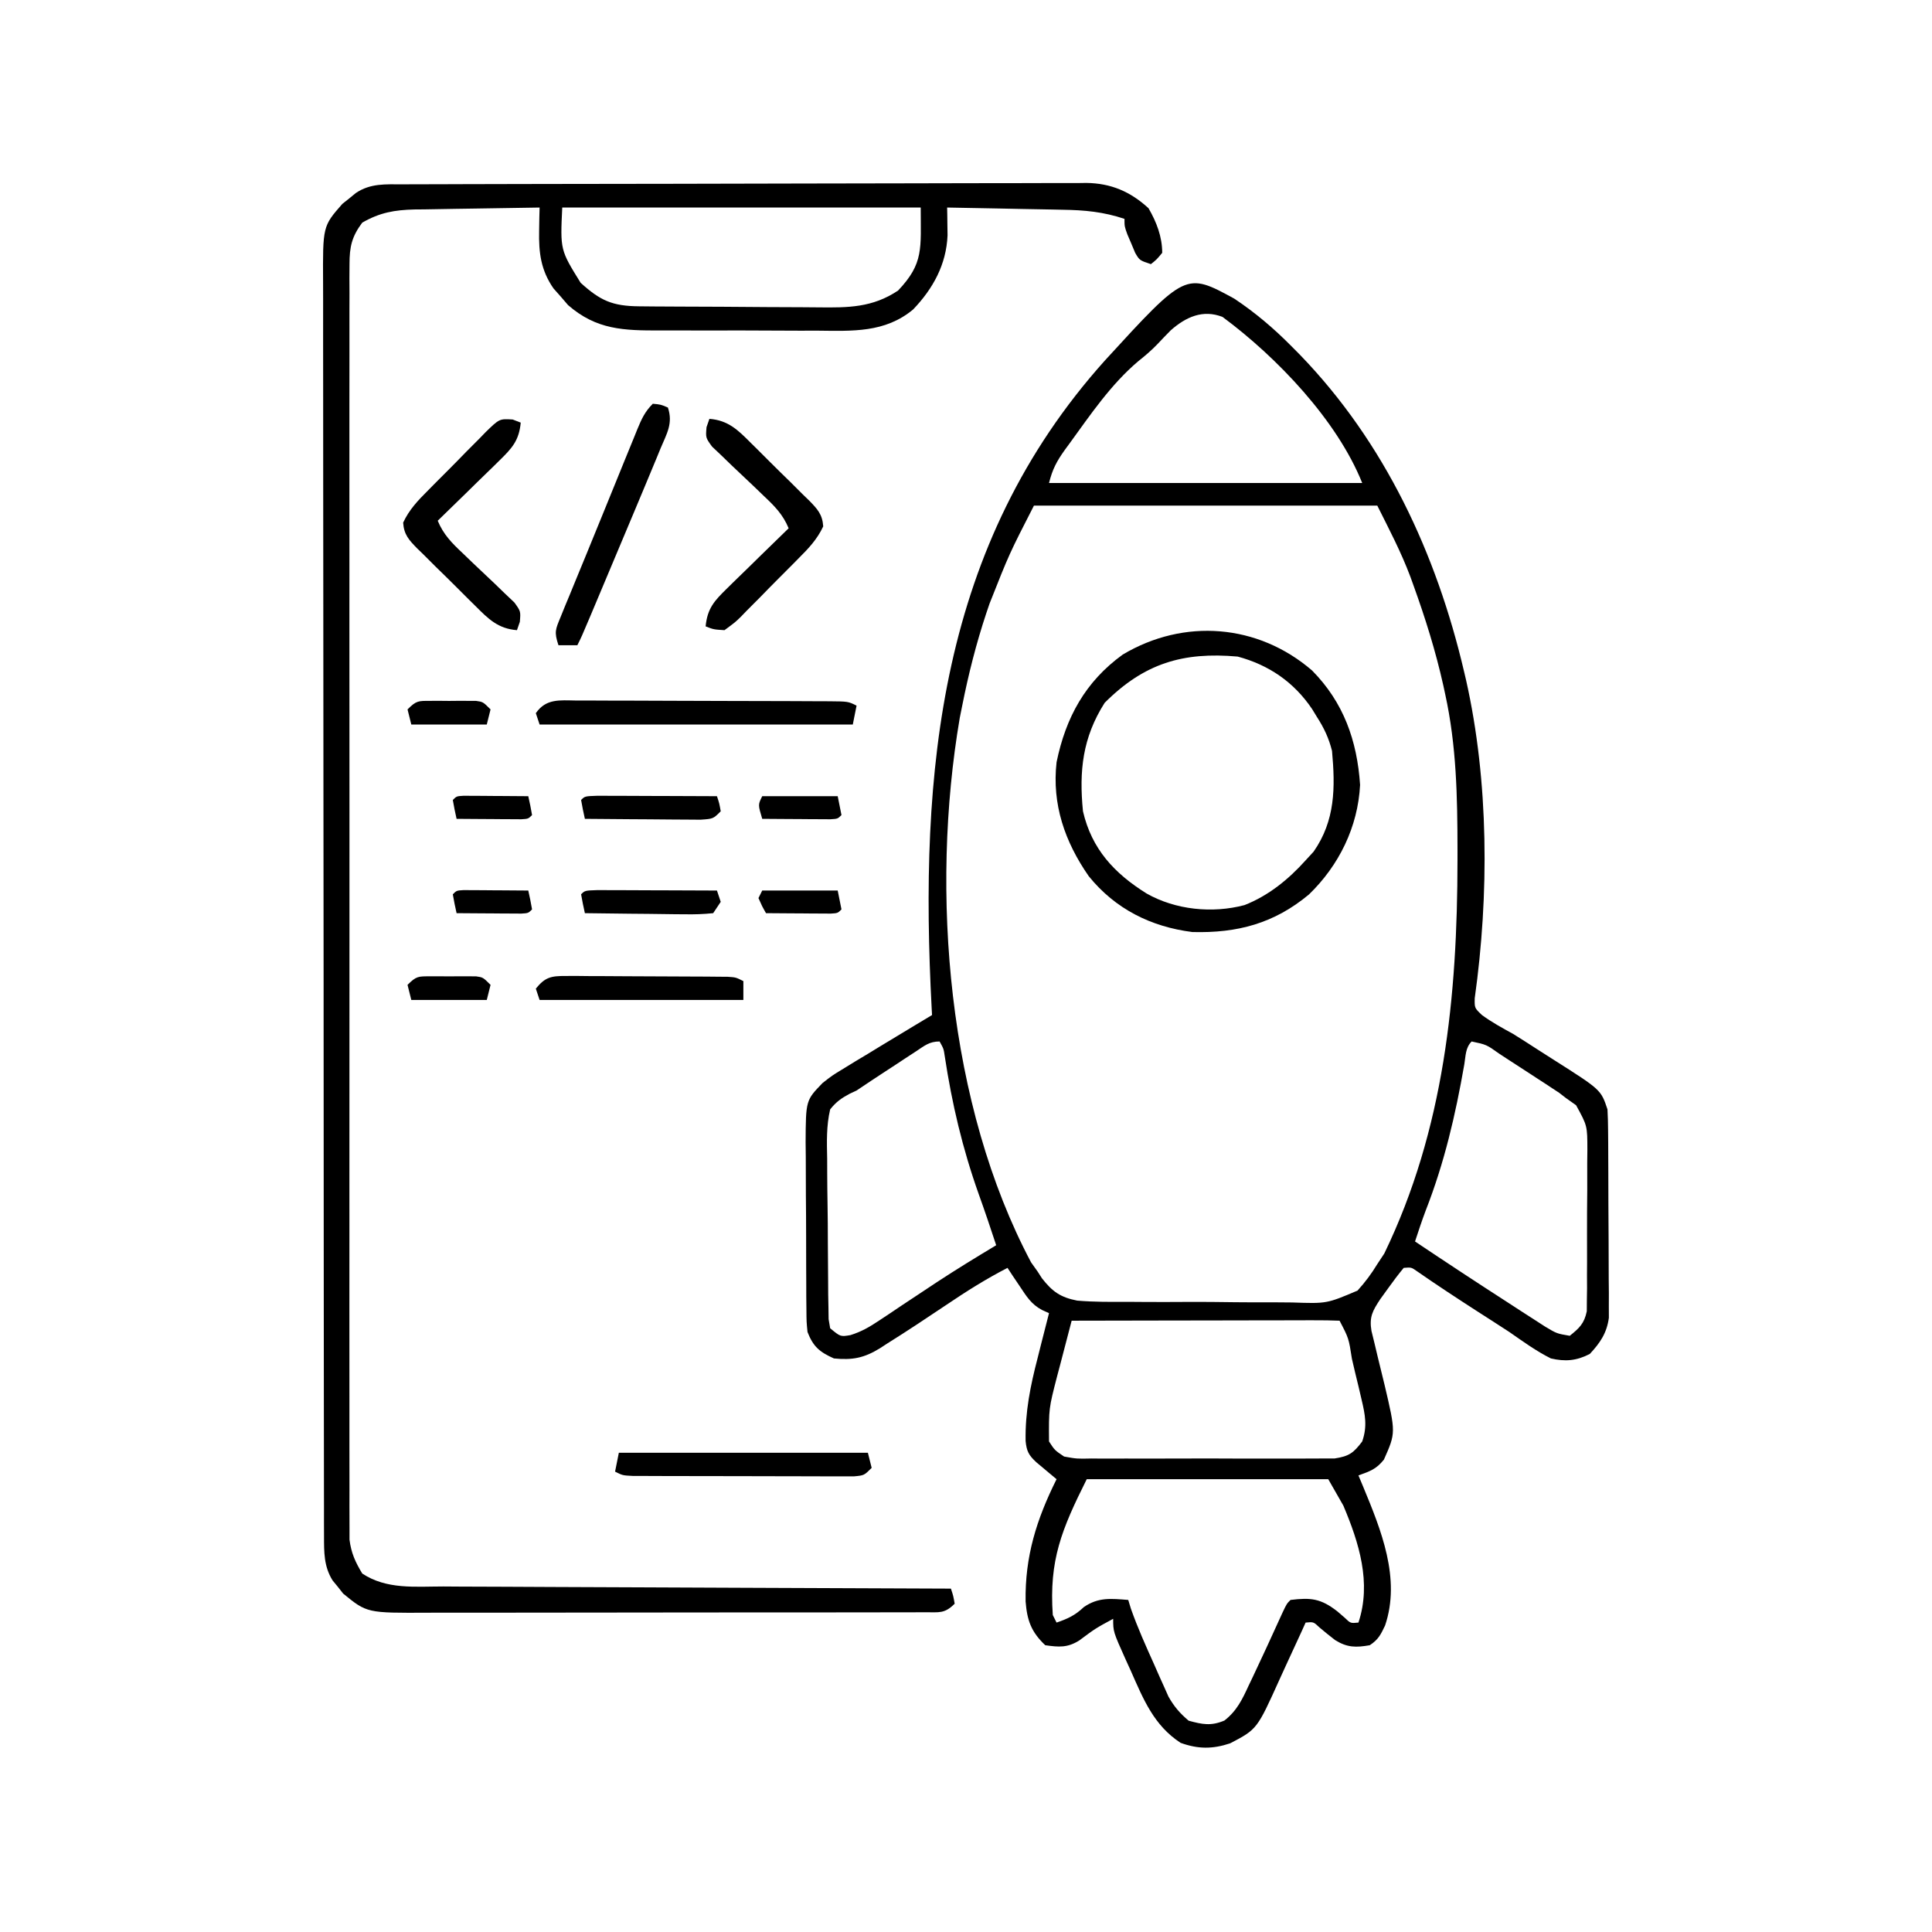
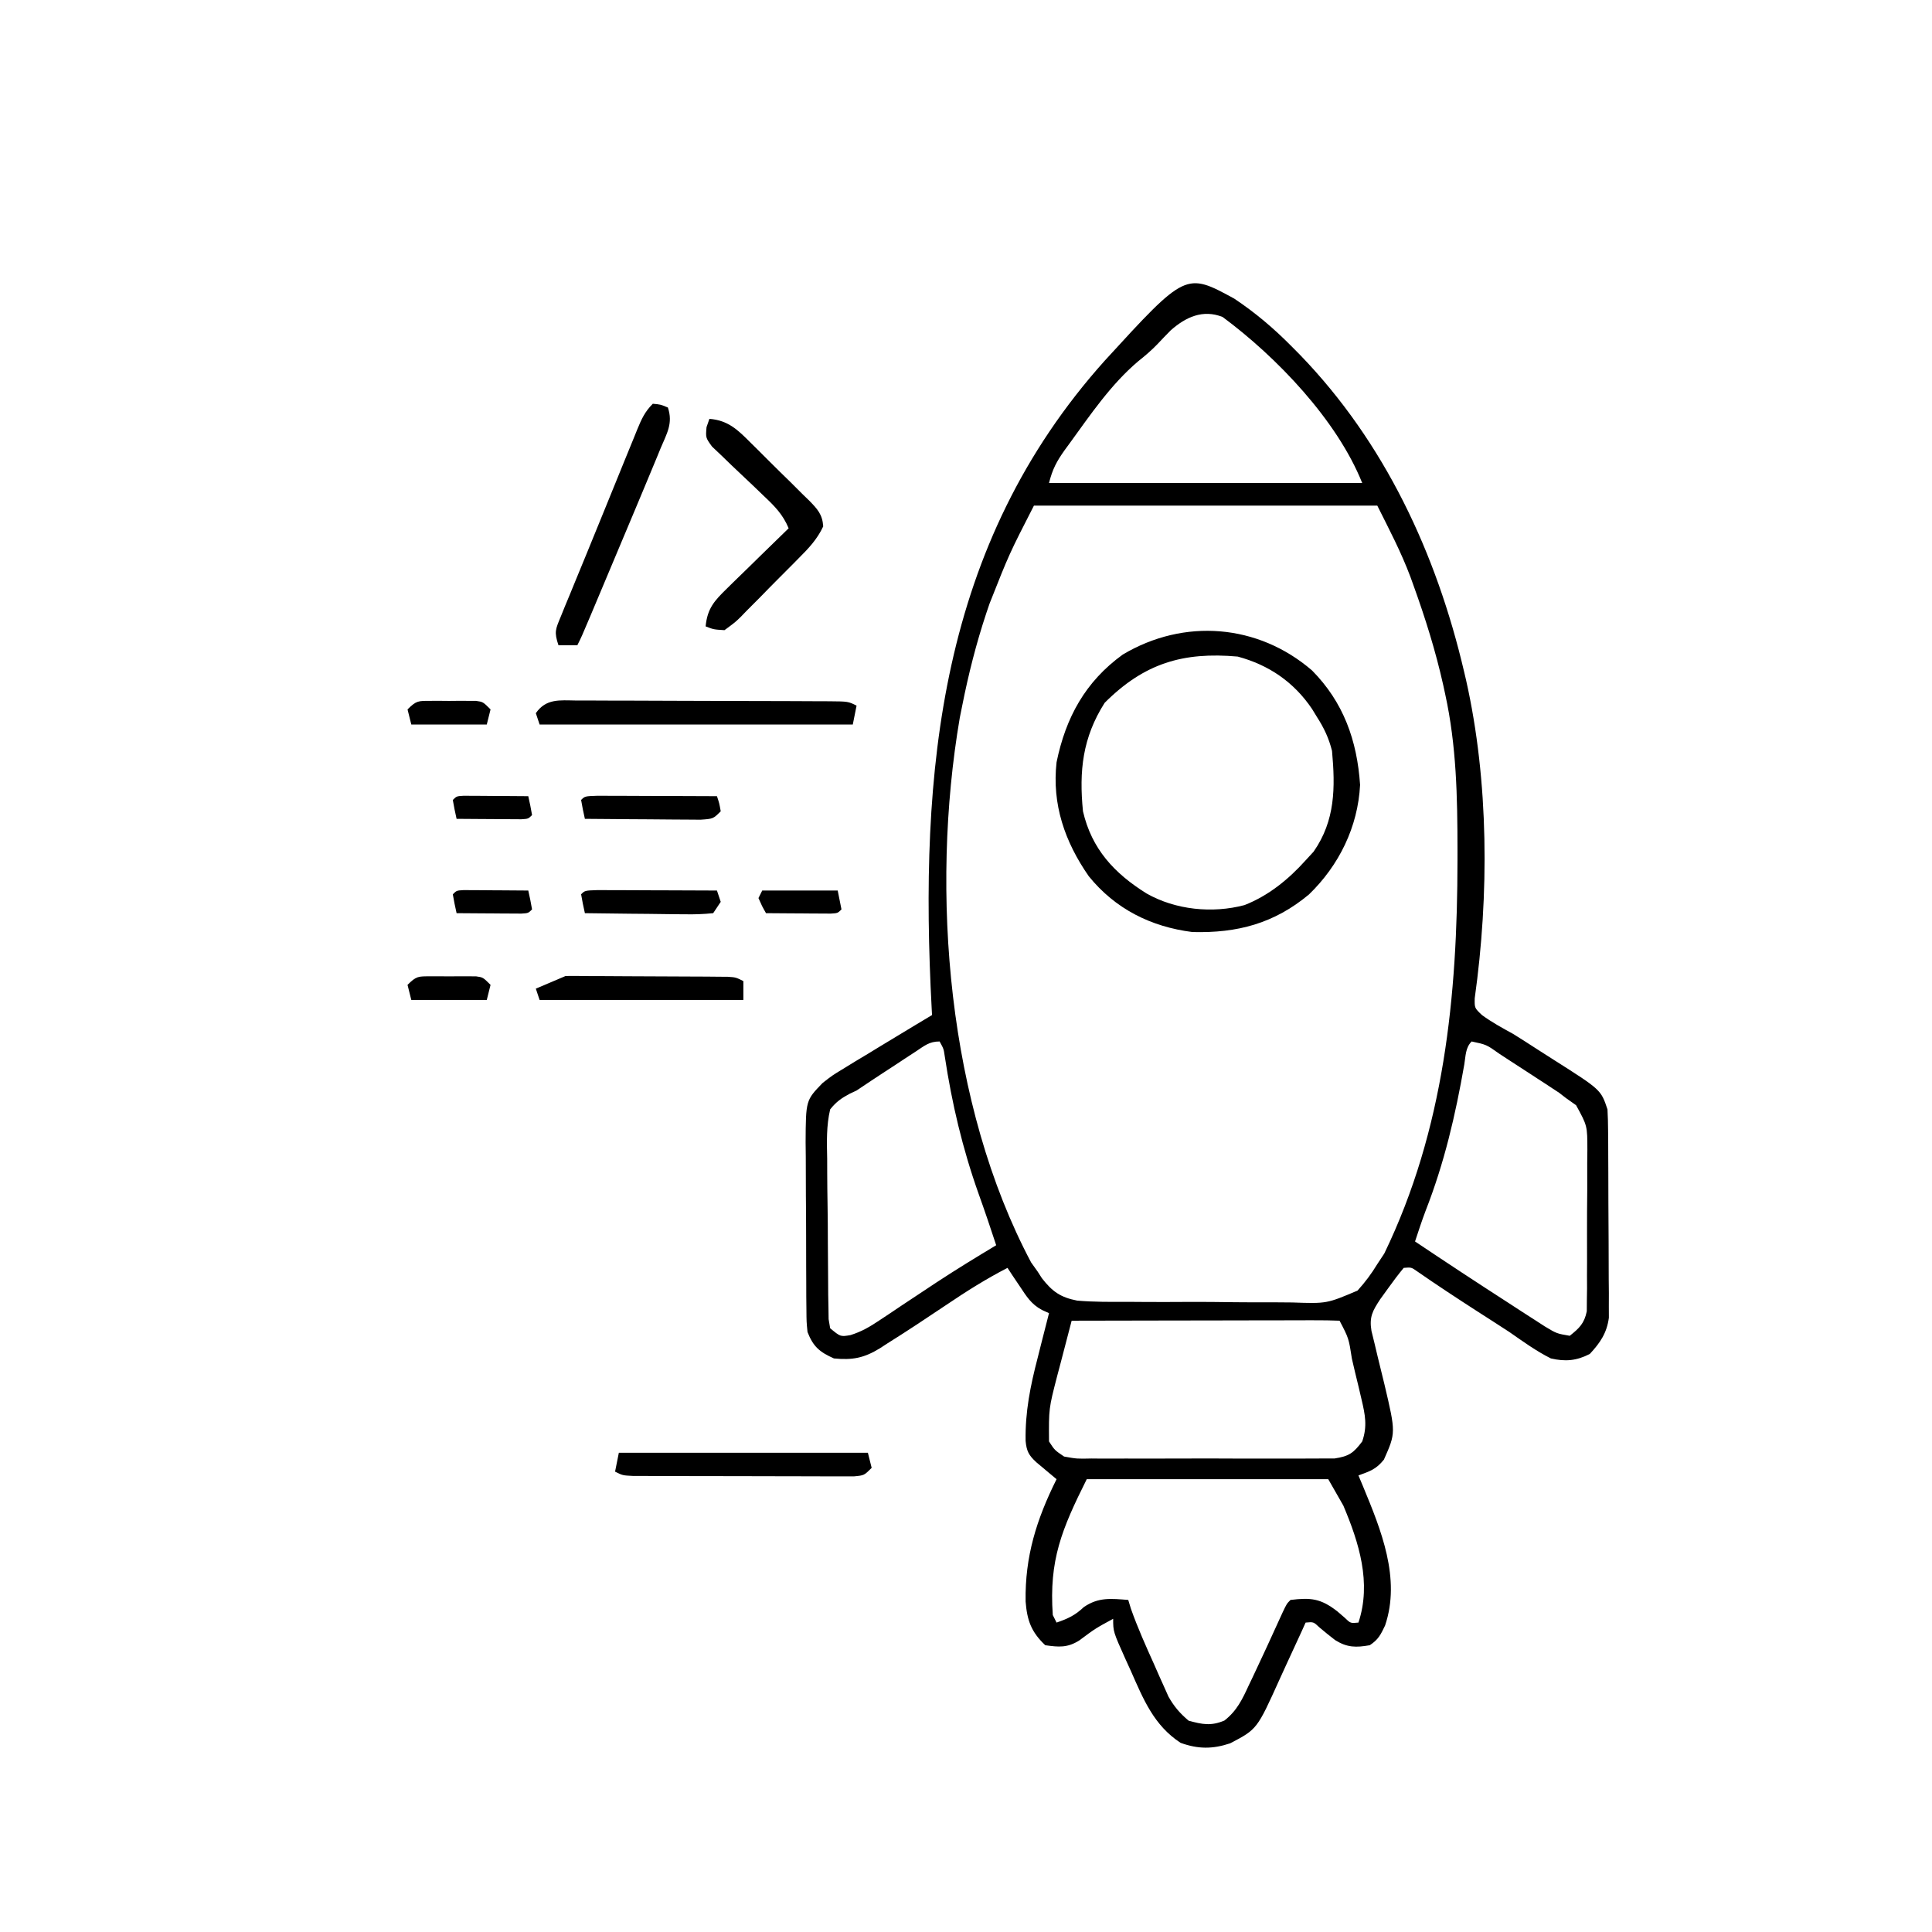
<svg xmlns="http://www.w3.org/2000/svg" version="1.1" width="512" height="512">
  <path d="M0 0 C5.591 3.731 10.435 7.84 15.162 12.612 C16.26 13.719 16.26 13.719 17.379 14.849 C39.89 38.105 53.602 67.625 60.912 98.862 C61.165 99.939 61.165 99.939 61.424 101.038 C67.496 127.968 67.559 158.137 63.729 185.417 C63.677 187.997 63.677 187.997 65.664 189.874 C68.295 191.796 71.054 193.295 73.912 194.862 C76.078 196.206 78.218 197.583 80.356 198.969 C81.817 199.917 83.284 200.854 84.758 201.781 C97.181 209.667 97.181 209.667 98.912 214.862 C99.016 216.722 99.061 218.585 99.073 220.448 C99.083 221.593 99.093 222.737 99.103 223.917 C99.109 225.773 99.109 225.773 99.115 227.667 C99.121 228.938 99.127 230.21 99.133 231.519 C99.142 234.211 99.149 236.903 99.153 239.594 C99.158 243.036 99.182 246.478 99.211 249.92 C99.234 253.211 99.236 256.501 99.24 259.792 C99.253 261.025 99.265 262.259 99.278 263.53 C99.275 264.681 99.272 265.832 99.269 267.018 C99.274 268.533 99.274 268.533 99.28 270.079 C98.746 274.12 96.966 276.731 94.225 279.675 C90.673 281.499 87.735 281.737 83.912 280.862 C79.994 278.903 76.505 276.358 72.912 273.862 C70.049 271.989 67.167 270.147 64.287 268.3 C58.968 264.867 53.679 261.401 48.479 257.788 C46.929 256.693 46.929 256.693 44.912 256.862 C43.488 258.577 42.146 260.361 40.85 262.175 C39.781 263.654 39.781 263.654 38.69 265.163 C36.648 268.264 35.746 269.868 36.365 273.57 C36.628 274.641 36.891 275.712 37.162 276.815 C37.441 277.992 37.719 279.169 38.006 280.382 C38.607 282.854 39.211 285.325 39.819 287.796 C42.825 300.559 42.825 300.559 39.662 307.675 C37.608 310.243 35.954 310.764 32.912 311.862 C33.322 312.841 33.732 313.819 34.155 314.827 C38.888 326.267 44.197 339.171 39.971 351.64 C38.812 354.073 38.176 355.379 35.912 356.862 C32.27 357.505 29.935 357.499 26.748 355.515 C25.343 354.434 23.963 353.322 22.612 352.175 C21.006 350.659 21.006 350.659 18.912 350.862 C18.555 351.654 18.198 352.446 17.83 353.261 C16.483 356.223 15.119 359.175 13.743 362.123 C13.153 363.396 12.57 364.671 11.995 365.949 C6.047 379.136 6.047 379.136 -1.088 382.862 C-5.75 384.416 -9.575 384.407 -14.213 382.737 C-21.297 378.117 -24.09 371.173 -27.4 363.675 C-27.855 362.678 -28.309 361.681 -28.777 360.653 C-32.088 353.271 -32.088 353.271 -32.088 349.862 C-36.808 352.423 -36.808 352.423 -41.088 355.612 C-44.215 357.567 -46.497 357.375 -50.088 356.862 C-53.821 353.325 -54.899 350.269 -55.291 345.269 C-55.484 333.315 -52.384 323.497 -47.088 312.862 C-47.828 312.247 -47.828 312.247 -48.584 311.62 C-49.545 310.812 -49.545 310.812 -50.525 309.987 C-51.163 309.454 -51.801 308.92 -52.459 308.37 C-54.462 306.516 -55.032 305.443 -55.291 302.724 C-55.427 295.004 -54.025 288.122 -52.088 280.675 C-51.658 278.961 -51.658 278.961 -51.22 277.212 C-50.521 274.426 -49.81 271.643 -49.088 268.862 C-49.708 268.581 -50.328 268.301 -50.968 268.011 C-53.841 266.454 -55.036 264.44 -56.838 261.737 C-57.451 260.827 -58.065 259.917 -58.697 258.979 C-59.385 257.931 -59.385 257.931 -60.088 256.862 C-65.713 259.759 -70.979 263.072 -76.213 266.612 C-81.462 270.137 -86.725 273.635 -92.088 276.987 C-92.686 277.378 -93.284 277.768 -93.901 278.17 C-98.111 280.758 -101.19 281.347 -106.088 280.862 C-109.908 279.164 -111.58 277.724 -113.088 273.862 C-113.355 271.144 -113.355 271.144 -113.378 267.996 C-113.391 266.814 -113.404 265.632 -113.417 264.415 C-113.419 263.142 -113.421 261.869 -113.424 260.558 C-113.43 259.246 -113.437 257.934 -113.444 256.582 C-113.456 253.807 -113.459 251.031 -113.458 248.255 C-113.458 244.709 -113.485 241.163 -113.52 237.617 C-113.547 234.222 -113.546 230.828 -113.549 227.433 C-113.563 226.164 -113.577 224.895 -113.592 223.587 C-113.534 212.452 -113.534 212.452 -109.088 207.862 C-106.51 205.852 -106.51 205.852 -103.623 204.101 C-102.052 203.135 -102.052 203.135 -100.449 202.149 C-99.36 201.498 -98.272 200.846 -97.15 200.175 C-96.065 199.512 -94.981 198.848 -93.863 198.165 C-90.946 196.384 -88.02 194.619 -85.088 192.862 C-84.147 192.298 -83.207 191.734 -82.238 191.152 C-81.528 190.726 -80.819 190.301 -80.088 189.862 C-80.118 189.313 -80.148 188.764 -80.179 188.199 C-83.524 125.198 -78.146 65.281 -34.263 16.379 C-12.852 -7.004 -12.852 -7.004 0 0 Z M-16.845 8.413 C-18.029 9.61 -19.195 10.824 -20.345 12.054 C-21.969 13.739 -23.634 15.159 -25.463 16.612 C-32.658 22.702 -38.078 30.714 -43.588 38.3 C-44.021 38.891 -44.455 39.482 -44.901 40.091 C-47.061 43.116 -48.17 45.193 -49.088 48.862 C-21.698 48.862 5.692 48.862 33.912 48.862 C27.258 32.227 11.285 15.503 -3.088 4.862 C-8.326 2.794 -12.833 4.873 -16.845 8.413 Z M-53.088 54.862 C-59.631 67.636 -59.631 67.636 -64.838 80.8 C-65.121 81.633 -65.405 82.467 -65.698 83.326 C-68.379 91.395 -70.437 99.525 -72.088 107.862 C-72.302 108.924 -72.516 109.987 -72.736 111.081 C-80.614 157.204 -75.951 213.736 -53.838 255.405 C-53.26 256.216 -52.683 257.027 -52.088 257.862 C-51.721 258.435 -51.354 259.008 -50.976 259.598 C-48.215 263.137 -46.075 264.67 -41.612 265.54 C-37.172 265.915 -32.731 265.89 -28.279 265.862 C-26.627 265.872 -24.974 265.884 -23.322 265.897 C-19.866 265.916 -16.411 265.909 -12.956 265.885 C-8.542 265.856 -4.132 265.9 0.282 265.964 C3.692 266.005 7.102 266.003 10.512 265.989 C12.138 265.988 13.765 266.001 15.391 266.028 C24.512 266.348 24.512 266.348 32.673 262.882 C34.705 260.634 36.345 258.449 37.912 255.862 C38.522 254.938 39.132 254.014 39.76 253.062 C55.645 220.218 59.139 184.886 59.162 148.862 C59.163 147.908 59.164 146.954 59.164 145.971 C59.149 132.086 58.898 118.482 55.912 104.862 C55.741 104.066 55.569 103.271 55.392 102.451 C53.37 93.405 50.624 84.638 47.475 75.925 C47.211 75.192 46.947 74.46 46.675 73.705 C44.192 67.106 41.117 61.271 37.912 54.862 C7.882 54.862 -22.148 54.862 -53.088 54.862 Z M-84.412 199.53 C-85.276 200.094 -86.14 200.658 -87.031 201.239 C-87.937 201.837 -88.842 202.434 -89.775 203.05 C-90.661 203.628 -91.548 204.206 -92.461 204.802 C-95.014 206.474 -97.561 208.15 -100.088 209.862 C-100.695 210.146 -101.303 210.43 -101.929 210.723 C-104.145 211.91 -105.515 212.887 -107.088 214.862 C-108.111 219.225 -107.973 223.506 -107.877 227.968 C-107.874 229.243 -107.871 230.519 -107.868 231.833 C-107.855 234.527 -107.83 237.217 -107.781 239.91 C-107.718 243.364 -107.7 246.816 -107.697 250.27 C-107.691 253.565 -107.659 256.86 -107.627 260.155 C-107.62 261.398 -107.614 262.641 -107.607 263.921 C-107.585 265.066 -107.562 266.211 -107.539 267.39 C-107.525 268.401 -107.51 269.412 -107.496 270.454 C-107.361 271.248 -107.226 272.043 -107.088 272.862 C-104.357 275.128 -104.357 275.128 -101.717 274.681 C-98.749 273.757 -96.607 272.493 -94.025 270.765 C-93.069 270.131 -92.112 269.498 -91.127 268.845 C-90.124 268.17 -89.121 267.495 -88.088 266.8 C-86.025 265.431 -83.961 264.064 -81.896 262.698 C-80.901 262.038 -79.906 261.378 -78.88 260.697 C-73.695 257.29 -68.406 254.057 -63.088 250.862 C-64.596 246.276 -66.134 241.705 -67.771 237.163 C-72.025 225.169 -74.812 213.356 -76.718 200.776 C-77.013 198.787 -77.013 198.787 -78.088 196.862 C-80.851 196.862 -82.105 198.019 -84.412 199.53 Z M62.912 196.862 C61.253 198.522 61.347 200.671 60.967 202.944 C58.62 216.388 55.683 229.038 50.703 241.758 C49.697 244.435 48.805 247.146 47.912 249.862 C56.198 255.417 64.526 260.898 72.912 266.3 C74.017 267.018 75.122 267.737 76.26 268.478 C77.851 269.501 77.851 269.501 79.475 270.546 C80.425 271.16 81.375 271.774 82.354 272.407 C85.458 274.269 85.458 274.269 88.912 274.862 C91.46 272.83 92.761 271.599 93.427 268.365 C93.433 267.43 93.439 266.494 93.446 265.531 C93.47 263.933 93.47 263.933 93.494 262.304 C93.489 261.159 93.484 260.015 93.479 258.835 C93.485 257.654 93.491 256.473 93.498 255.256 C93.505 252.759 93.501 250.261 93.489 247.764 C93.475 243.942 93.509 240.123 93.547 236.302 C93.548 233.875 93.546 231.449 93.541 229.022 C93.555 227.88 93.568 226.737 93.581 225.559 C93.573 219.204 93.573 219.204 90.591 213.759 C89.707 213.133 88.823 212.507 87.912 211.862 C87.013 211.166 87.013 211.166 86.095 210.456 C85.543 210.095 84.992 209.734 84.424 209.362 C83.804 208.952 83.183 208.542 82.544 208.12 C81.902 207.705 81.261 207.29 80.6 206.862 C79.937 206.428 79.274 205.994 78.591 205.546 C76.702 204.312 74.808 203.086 72.912 201.862 C72.025 201.282 71.139 200.702 70.225 200.104 C66.841 197.696 66.841 197.696 62.912 196.862 Z M-43.088 270.862 C-44.104 274.692 -45.097 278.526 -46.088 282.362 C-46.374 283.44 -46.66 284.518 -46.955 285.628 C-49.152 294.151 -49.152 294.151 -49.088 302.862 C-47.579 305.188 -47.579 305.188 -45.088 306.862 C-41.688 307.47 -41.688 307.47 -37.812 307.38 C-37.087 307.387 -36.361 307.394 -35.613 307.401 C-33.219 307.419 -30.826 307.407 -28.431 307.394 C-26.765 307.396 -25.099 307.4 -23.433 307.405 C-19.942 307.411 -16.452 307.402 -12.962 307.384 C-8.49 307.361 -4.018 307.374 0.455 307.398 C3.895 307.413 7.335 307.408 10.775 307.398 C12.424 307.395 14.073 307.398 15.722 307.407 C18.028 307.418 20.332 307.402 22.637 307.38 C23.948 307.377 25.26 307.374 26.611 307.37 C30.443 306.781 31.608 305.916 33.912 302.862 C35.309 298.852 34.697 295.796 33.733 291.722 C33.463 290.569 33.194 289.417 32.916 288.229 C32.626 287.036 32.336 285.842 32.037 284.612 C31.755 283.403 31.473 282.194 31.182 280.948 C30.344 275.516 30.344 275.516 27.912 270.862 C25.704 270.768 23.492 270.745 21.281 270.749 C20.589 270.749 19.896 270.748 19.182 270.748 C16.883 270.749 14.583 270.757 12.283 270.765 C10.693 270.767 9.103 270.768 7.512 270.769 C3.318 270.773 -0.875 270.783 -5.069 270.794 C-9.346 270.804 -13.622 270.808 -17.898 270.813 C-26.295 270.824 -34.691 270.841 -43.088 270.862 Z M-39.088 312.862 C-45.738 326.164 -49.105 334.307 -48.088 348.862 C-47.758 349.522 -47.428 350.182 -47.088 350.862 C-44.077 349.83 -42.176 348.946 -39.838 346.737 C-35.961 344.094 -32.643 344.505 -28.088 344.862 C-27.858 345.623 -27.629 346.383 -27.392 347.167 C-25.603 352.234 -23.42 357.09 -21.213 361.987 C-20.778 362.976 -20.344 363.965 -19.896 364.983 C-19.467 365.936 -19.038 366.889 -18.595 367.87 C-18.21 368.733 -17.825 369.595 -17.428 370.484 C-15.937 373.129 -14.4 374.9 -12.088 376.862 C-8.414 377.864 -6.162 378.311 -2.611 376.827 C0.697 374.251 2.137 371.209 3.85 367.487 C4.188 366.782 4.527 366.077 4.875 365.35 C5.905 363.195 6.912 361.031 7.912 358.862 C8.219 358.201 8.526 357.539 8.842 356.858 C10.17 353.992 11.486 351.121 12.783 348.241 C13.912 345.862 13.912 345.862 14.912 344.862 C20.313 344.199 22.943 344.487 27.287 347.862 C27.934 348.419 28.582 348.976 29.248 349.55 C30.821 351.069 30.821 351.069 32.912 350.862 C36.424 340.328 33.058 329.659 28.912 319.862 C27.592 317.552 26.272 315.242 24.912 312.862 C3.792 312.862 -17.328 312.862 -39.088 312.862 Z " fill="#000000" transform="translate(327.088,79.138)" />
-   <path d="M0 0 C0.793 -0.004 1.586 -0.007 2.404 -0.011 C5.07 -0.022 7.737 -0.026 10.404 -0.03 C12.313 -0.036 14.221 -0.043 16.13 -0.05 C21.322 -0.067 26.515 -0.078 31.707 -0.086 C34.951 -0.091 38.195 -0.097 41.439 -0.103 C51.588 -0.123 61.737 -0.137 71.886 -0.145 C83.602 -0.155 95.318 -0.181 107.033 -0.222 C116.088 -0.252 125.143 -0.267 134.198 -0.27 C139.606 -0.272 145.014 -0.281 150.423 -0.306 C155.513 -0.33 160.602 -0.334 165.692 -0.324 C167.557 -0.323 169.423 -0.329 171.289 -0.343 C173.841 -0.361 176.393 -0.354 178.945 -0.341 C180.045 -0.357 180.045 -0.357 181.168 -0.374 C187.686 -0.293 192.866 1.915 197.665 6.335 C199.782 9.999 201.282 13.866 201.29 18.147 C199.825 19.921 199.825 19.921 198.29 21.147 C195.29 20.147 195.29 20.147 194.122 18.151 C193.786 17.345 193.449 16.54 193.103 15.71 C192.758 14.907 192.414 14.103 192.06 13.276 C191.29 11.147 191.29 11.147 191.29 9.147 C185.715 7.281 180.715 6.814 174.857 6.733 C173.979 6.714 173.101 6.694 172.196 6.674 C169.415 6.615 166.634 6.568 163.853 6.522 C161.957 6.484 160.062 6.445 158.167 6.405 C153.542 6.309 148.916 6.225 144.29 6.147 C144.303 6.815 144.316 7.484 144.33 8.172 C144.34 9.058 144.35 9.945 144.36 10.858 C144.373 11.733 144.387 12.607 144.4 13.508 C144.078 21.24 140.561 27.638 135.29 33.147 C127.81 39.387 119.163 38.864 109.942 38.776 C108.36 38.777 106.778 38.779 105.196 38.783 C101.893 38.786 98.591 38.772 95.289 38.744 C91.073 38.71 86.859 38.716 82.644 38.735 C79.381 38.745 76.119 38.736 72.856 38.721 C71.302 38.716 69.749 38.717 68.195 38.723 C58.608 38.747 51.354 38.568 43.829 31.999 C43.198 31.264 42.566 30.529 41.915 29.772 C41.268 29.043 40.621 28.313 39.954 27.561 C36.6 22.696 36.046 18.085 36.165 12.272 C36.183 11.12 36.201 9.967 36.22 8.78 C36.243 7.911 36.266 7.042 36.29 6.147 C30.721 6.216 25.153 6.304 19.585 6.41 C17.693 6.443 15.8 6.471 13.908 6.494 C11.18 6.527 8.452 6.58 5.724 6.635 C4.885 6.642 4.046 6.648 3.182 6.655 C-2.154 6.787 -6.044 7.466 -10.71 10.147 C-13.496 13.876 -14.085 16.555 -14.087 21.165 C-14.095 22.38 -14.103 23.595 -14.111 24.847 C-14.105 26.192 -14.098 27.537 -14.091 28.882 C-14.094 30.313 -14.099 31.744 -14.105 33.176 C-14.118 37.109 -14.111 41.042 -14.102 44.976 C-14.095 49.218 -14.106 53.46 -14.114 57.702 C-14.127 66.013 -14.124 74.323 -14.116 82.634 C-14.109 89.388 -14.108 96.141 -14.111 102.895 C-14.112 103.856 -14.112 104.816 -14.113 105.806 C-14.114 107.758 -14.115 109.709 -14.116 111.66 C-14.124 129.967 -14.114 148.274 -14.098 166.581 C-14.085 182.292 -14.087 198.003 -14.101 213.715 C-14.117 231.954 -14.123 250.193 -14.114 268.432 C-14.113 270.376 -14.112 272.321 -14.111 274.265 C-14.111 275.701 -14.111 275.701 -14.11 277.165 C-14.107 283.911 -14.112 290.657 -14.119 297.403 C-14.127 305.623 -14.125 313.844 -14.109 322.065 C-14.101 326.26 -14.098 330.455 -14.108 334.65 C-14.117 338.49 -14.112 342.329 -14.096 346.169 C-14.093 347.559 -14.094 348.948 -14.102 350.338 C-14.111 352.226 -14.1 354.115 -14.087 356.004 C-14.087 357.577 -14.087 357.577 -14.086 359.183 C-13.637 362.719 -12.547 365.106 -10.71 368.147 C-4.27 372.423 3.289 371.589 10.763 371.58 C12.232 371.589 13.701 371.599 15.17 371.61 C19.142 371.638 23.115 371.647 27.087 371.653 C31.245 371.663 35.402 371.689 39.559 371.713 C47.425 371.757 55.291 371.785 63.156 371.809 C72.114 371.836 81.072 371.88 90.029 371.925 C108.449 372.018 126.87 372.089 145.29 372.147 C145.915 374.022 145.915 374.022 146.29 376.147 C143.586 378.851 142.193 378.401 138.409 378.408 C137.156 378.415 135.902 378.422 134.611 378.429 C133.214 378.427 131.817 378.425 130.42 378.422 C128.955 378.426 127.49 378.431 126.025 378.437 C122.037 378.451 118.049 378.451 114.061 378.449 C110.732 378.448 107.402 378.453 104.072 378.457 C96.212 378.468 88.352 378.469 80.492 378.463 C72.39 378.457 64.289 378.469 56.188 378.49 C49.231 378.508 42.274 378.514 35.316 378.511 C31.162 378.509 27.008 378.512 22.854 378.525 C18.942 378.538 15.031 378.536 11.119 378.523 C9.687 378.521 8.255 378.523 6.823 378.532 C-9.465 378.619 -9.465 378.619 -15.768 373.464 C-16.224 372.885 -16.679 372.306 -17.147 371.71 C-17.62 371.133 -18.094 370.557 -18.581 369.964 C-20.896 366.239 -20.836 362.509 -20.841 358.208 C-20.845 356.986 -20.849 355.763 -20.853 354.503 C-20.852 353.144 -20.851 351.785 -20.85 350.426 C-20.853 348.984 -20.856 347.542 -20.859 346.099 C-20.867 342.131 -20.869 338.163 -20.87 334.195 C-20.872 329.918 -20.879 325.64 -20.886 321.363 C-20.9 312.008 -20.906 302.652 -20.91 293.297 C-20.913 287.457 -20.917 281.617 -20.922 275.777 C-20.934 259.61 -20.944 243.444 -20.947 227.278 C-20.948 226.244 -20.948 225.209 -20.948 224.143 C-20.948 223.105 -20.949 222.068 -20.949 221 C-20.949 218.898 -20.95 216.796 -20.95 214.694 C-20.95 213.651 -20.951 212.609 -20.951 211.534 C-20.955 194.636 -20.972 177.737 -20.995 160.839 C-21.019 143.494 -21.032 126.149 -21.033 108.805 C-21.034 99.064 -21.04 89.324 -21.058 79.584 C-21.073 71.29 -21.078 62.997 -21.07 54.704 C-21.066 50.472 -21.067 46.241 -21.081 42.009 C-21.094 38.135 -21.093 34.261 -21.08 30.386 C-21.078 28.985 -21.082 27.584 -21.09 26.183 C-21.178 11.104 -21.178 11.104 -15.991 5.186 C-15.403 4.72 -14.816 4.253 -14.21 3.772 C-13.622 3.29 -13.034 2.808 -12.429 2.311 C-8.537 -0.325 -4.503 -0.001 0 0 Z M42.29 6.147 C41.757 17.384 41.757 17.384 47.165 26.092 C52.352 30.803 55.565 32.264 62.654 32.324 C63.969 32.337 65.285 32.35 66.64 32.363 C68.079 32.371 69.519 32.379 70.958 32.385 C71.685 32.39 72.411 32.394 73.159 32.398 C77.007 32.419 80.855 32.433 84.702 32.442 C88.662 32.453 92.622 32.488 96.581 32.528 C99.638 32.554 102.695 32.562 105.752 32.566 C107.21 32.57 108.669 32.582 110.128 32.601 C118.07 32.696 124.496 32.683 131.29 28.147 C138.144 20.933 137.29 17.015 137.29 6.147 C105.94 6.147 74.59 6.147 42.29 6.147 Z " fill="#000000" transform="translate(106.71,48.853)" />
  <path d="M0 0 C8.352 8.451 11.939 18.567 12.73 30.32 C12.166 41.461 7.124 51.684 -0.809 59.352 C-10.024 67.036 -19.773 69.638 -31.707 69.32 C-42.719 67.927 -52.156 63.199 -59.176 54.523 C-65.533 45.377 -68.951 35.484 -67.707 24.32 C-65.266 12.438 -60.079 2.969 -50.172 -4.211 C-33.925 -13.892 -14.329 -12.347 0 0 Z M-54.957 8.57 C-60.822 17.787 -61.77 26.635 -60.707 37.32 C-58.388 47.339 -52.397 53.767 -43.855 59.102 C-36.183 63.454 -26.427 64.441 -17.902 62.18 C-11.548 59.692 -6.231 55.362 -1.707 50.32 C-1.006 49.557 -0.305 48.794 0.418 48.008 C6.174 39.757 6.168 31.01 5.293 21.32 C4.44 17.921 3.183 15.258 1.293 12.32 C0.657 11.278 0.657 11.278 0.008 10.215 C-4.78 3.106 -11.439 -1.464 -19.707 -3.68 C-34.244 -4.975 -44.514 -1.872 -54.957 8.57 Z " fill="#000000" transform="translate(347.707,177.68)" />
  <path d="M0 0 C1.166 -0.003 1.166 -0.003 2.356 -0.006 C4.928 -0.009 7.499 0.009 10.07 0.028 C11.855 0.031 13.639 0.033 15.424 0.034 C19.164 0.039 22.904 0.053 26.644 0.075 C31.445 0.103 36.245 0.114 41.046 0.119 C44.731 0.123 48.415 0.133 52.1 0.145 C53.871 0.15 55.641 0.155 57.412 0.159 C59.883 0.166 62.353 0.179 64.824 0.195 C65.56 0.196 66.297 0.198 67.055 0.199 C72.118 0.242 72.118 0.242 74.347 1.356 C74.017 3.006 73.687 4.656 73.347 6.356 C45.957 6.356 18.567 6.356 -9.653 6.356 C-9.983 5.366 -10.313 4.376 -10.653 3.356 C-7.945 -0.56 -4.328 -0.054 0 0 Z " fill="#000000" transform="translate(152.653,185.644)" />
  <path d="M0 0 C5.007 0.384 7.604 2.991 10.992 6.391 C11.542 6.932 12.093 7.474 12.659 8.032 C13.816 9.177 14.967 10.327 16.113 11.482 C17.873 13.248 19.657 14.985 21.445 16.723 C22.567 17.84 23.687 18.958 24.805 20.078 C25.341 20.596 25.877 21.114 26.43 21.648 C28.615 23.889 29.955 25.308 30.162 28.496 C28.572 31.922 26.251 34.36 23.609 36.992 C23.068 37.542 22.526 38.093 21.968 38.659 C20.823 39.816 19.673 40.967 18.518 42.113 C16.752 43.873 15.015 45.657 13.277 47.445 C12.16 48.567 11.042 49.687 9.922 50.805 C9.404 51.341 8.886 51.877 8.352 52.43 C6.847 53.898 6.847 53.898 4 56 C1.13 55.825 1.13 55.825 -1 55 C-0.548 50.226 1.313 48.215 4.691 44.918 C5.388 44.229 5.388 44.229 6.1 43.527 C7.578 42.071 9.07 40.629 10.562 39.188 C11.571 38.199 12.578 37.211 13.584 36.221 C16.046 33.803 18.519 31.398 21 29 C19.472 25.324 17.276 23.123 14.395 20.41 C13.044 19.11 13.044 19.11 11.666 17.783 C9.759 15.965 7.845 14.156 5.924 12.354 C5.027 11.485 4.131 10.617 3.207 9.723 C2.377 8.936 1.546 8.15 0.691 7.34 C-1 5 -1 5 -0.763 2.205 C-0.511 1.477 -0.259 0.75 0 0 Z " fill="#000000" transform="translate(188,111)" />
-   <path d="M0 0 C0.703 0.272 1.406 0.544 2.13 0.825 C1.678 5.598 -0.183 7.609 -3.562 10.907 C-4.026 11.366 -4.491 11.825 -4.97 12.298 C-6.448 13.754 -7.94 15.196 -9.433 16.637 C-10.441 17.625 -11.448 18.614 -12.454 19.604 C-14.916 22.022 -17.39 24.426 -19.87 26.825 C-18.342 30.501 -16.146 32.702 -13.265 35.415 C-12.364 36.281 -11.464 37.148 -10.536 38.042 C-8.63 39.859 -6.715 41.669 -4.794 43.471 C-3.897 44.339 -3.001 45.208 -2.077 46.102 C-0.832 47.281 -0.832 47.281 0.439 48.485 C2.13 50.825 2.13 50.825 1.893 53.62 C1.641 54.347 1.389 55.075 1.13 55.825 C-3.877 55.441 -6.474 52.834 -9.862 49.434 C-10.688 48.622 -10.688 48.622 -11.53 47.793 C-12.686 46.648 -13.837 45.498 -14.983 44.343 C-16.743 42.577 -18.528 40.839 -20.315 39.102 C-21.437 37.985 -22.557 36.867 -23.675 35.747 C-24.211 35.229 -24.747 34.711 -25.3 34.177 C-27.485 31.936 -28.825 30.517 -29.032 27.329 C-27.442 23.902 -25.121 21.465 -22.479 18.833 C-21.938 18.282 -21.396 17.732 -20.838 17.165 C-19.693 16.009 -18.543 14.858 -17.388 13.711 C-15.622 11.952 -13.885 10.167 -12.147 8.379 C-11.031 7.258 -9.912 6.138 -8.792 5.02 C-8.274 4.484 -7.756 3.947 -7.223 3.395 C-3.52 -0.215 -3.52 -0.215 0 0 Z " fill="#000000" transform="translate(135.87,111.175)" />
  <path d="M0 0 C2.062 0.188 2.062 0.188 4 1 C5.406 5.217 3.706 7.896 2.062 11.812 C1.723 12.642 1.383 13.471 1.033 14.326 C-0.03 16.906 -1.104 19.482 -2.184 22.055 C-3.103 24.247 -4.02 26.439 -4.938 28.631 C-8.506 37.158 -12.087 45.68 -15.684 54.195 C-16.003 54.953 -16.323 55.71 -16.652 56.491 C-18.882 61.764 -18.882 61.764 -20 64 C-21.65 64 -23.3 64 -25 64 C-26.186 60.443 -25.785 59.798 -24.402 56.434 C-24.019 55.489 -23.637 54.544 -23.242 53.571 C-22.812 52.537 -22.381 51.503 -21.938 50.438 C-21.278 48.826 -21.278 48.826 -20.605 47.181 C-19.625 44.788 -18.641 42.397 -17.652 40.007 C-16.166 36.41 -14.7 32.806 -13.238 29.2 C-11.975 26.088 -10.708 22.977 -9.439 19.868 C-8.813 18.332 -8.189 16.795 -7.565 15.258 C-6.684 13.088 -5.796 10.92 -4.906 8.754 C-4.642 8.1 -4.378 7.446 -4.106 6.772 C-2.979 4.044 -2.11 2.11 0 0 Z " fill="#000000" transform="translate(173,107)" />
  <path d="M0 0 C21.78 0 43.56 0 66 0 C66.495 1.98 66.495 1.98 67 4 C65 6 65 6 62.343 6.247 C61.217 6.246 60.09 6.244 58.93 6.243 C57.655 6.246 56.38 6.249 55.067 6.252 C53.67 6.245 52.272 6.238 50.875 6.23 C49.448 6.229 48.021 6.229 46.593 6.229 C43.601 6.228 40.608 6.219 37.615 6.206 C33.775 6.189 29.935 6.185 26.094 6.186 C23.147 6.185 20.199 6.18 17.252 6.173 C15.835 6.17 14.419 6.168 13.003 6.167 C11.025 6.165 9.048 6.155 7.07 6.145 C5.944 6.141 4.817 6.138 3.657 6.134 C1 6 1 6 -1 5 C-0.67 3.35 -0.34 1.7 0 0 Z " fill="#000000" transform="translate(164,385)" />
-   <path d="M0 0 C1.492 -0.005 1.492 -0.005 3.013 -0.009 C4.085 0.003 5.157 0.016 6.261 0.028 C7.362 0.03 8.463 0.032 9.597 0.034 C11.925 0.041 14.253 0.055 16.58 0.075 C20.153 0.106 23.726 0.116 27.299 0.122 C29.557 0.131 31.816 0.142 34.074 0.153 C35.685 0.16 35.685 0.16 37.328 0.166 C38.815 0.181 38.815 0.181 40.332 0.195 C41.207 0.202 42.082 0.209 42.983 0.216 C45.101 0.356 45.101 0.356 47.101 1.356 C47.101 3.006 47.101 4.656 47.101 6.356 C29.281 6.356 11.461 6.356 -6.899 6.356 C-7.229 5.366 -7.559 4.376 -7.899 3.356 C-5.44 0.313 -3.854 -0.016 0 0 Z " fill="#000000" transform="translate(149.899,258.644)" />
+   <path d="M0 0 C1.492 -0.005 1.492 -0.005 3.013 -0.009 C4.085 0.003 5.157 0.016 6.261 0.028 C7.362 0.03 8.463 0.032 9.597 0.034 C11.925 0.041 14.253 0.055 16.58 0.075 C20.153 0.106 23.726 0.116 27.299 0.122 C29.557 0.131 31.816 0.142 34.074 0.153 C35.685 0.16 35.685 0.16 37.328 0.166 C38.815 0.181 38.815 0.181 40.332 0.195 C41.207 0.202 42.082 0.209 42.983 0.216 C45.101 0.356 45.101 0.356 47.101 1.356 C47.101 3.006 47.101 4.656 47.101 6.356 C29.281 6.356 11.461 6.356 -6.899 6.356 C-7.229 5.366 -7.559 4.376 -7.899 3.356 Z " fill="#000000" transform="translate(149.899,258.644)" />
  <path d="M0 0 C1.476 0 2.952 0.006 4.427 0.016 C5.203 0.017 5.978 0.019 6.777 0.02 C9.264 0.026 11.75 0.038 14.236 0.051 C15.918 0.056 17.599 0.061 19.281 0.065 C23.412 0.076 27.543 0.093 31.674 0.114 C32.299 1.989 32.299 1.989 32.674 4.114 C30.674 6.114 30.674 6.114 27.325 6.341 C25.897 6.34 24.469 6.329 23.041 6.309 C21.913 6.305 21.913 6.305 20.762 6.3 C18.358 6.289 15.953 6.264 13.549 6.239 C11.92 6.228 10.291 6.219 8.662 6.211 C4.666 6.189 0.67 6.155 -3.326 6.114 C-3.709 4.457 -4.04 2.789 -4.326 1.114 C-3.326 0.114 -3.326 0.114 0 0 Z " fill="#000000" transform="translate(158.326,210.886)" />
  <path d="M0 0 C1.476 0 2.952 0.006 4.427 0.016 C5.203 0.017 5.978 0.019 6.777 0.02 C9.264 0.026 11.75 0.038 14.236 0.051 C15.918 0.056 17.599 0.061 19.281 0.065 C23.412 0.076 27.543 0.093 31.674 0.114 C32.169 1.599 32.169 1.599 32.674 3.114 C32.014 4.104 31.354 5.094 30.674 6.114 C28.049 6.381 25.663 6.462 23.041 6.406 C21.913 6.4 21.913 6.4 20.762 6.394 C18.357 6.377 15.953 6.339 13.549 6.301 C11.92 6.286 10.291 6.272 8.662 6.26 C4.665 6.227 0.67 6.175 -3.326 6.114 C-3.709 4.457 -4.04 2.789 -4.326 1.114 C-3.326 0.114 -3.326 0.114 0 0 Z " fill="#000000" transform="translate(158.326,235.886)" />
-   <path d="M0 0 C6.6 0 13.2 0 20 0 C20.33 1.65 20.66 3.3 21 5 C20 6 20 6 18.051 6.114 C17.218 6.108 16.385 6.103 15.527 6.098 C14.628 6.094 13.729 6.091 12.803 6.088 C11.857 6.08 10.912 6.071 9.938 6.062 C8.988 6.058 8.039 6.053 7.061 6.049 C4.707 6.037 2.354 6.021 0 6 C-1.125 2.25 -1.125 2.25 0 0 Z " fill="#000000" transform="translate(202,211)" />
  <path d="M0 0 C6.6 0 13.2 0 20 0 C20.33 1.65 20.66 3.3 21 5 C20 6 20 6 18.142 6.114 C17.352 6.108 16.561 6.103 15.746 6.098 C14.892 6.094 14.038 6.091 13.158 6.088 C12.26 6.08 11.363 6.071 10.438 6.062 C9.536 6.058 8.634 6.053 7.705 6.049 C5.47 6.037 3.235 6.021 1 6 C-0.062 4.125 -0.062 4.125 -1 2 C-0.67 1.34 -0.34 0.68 0 0 Z " fill="#000000" transform="translate(202,236)" />
  <path d="M0 0 C1.195 -0.004 1.195 -0.004 2.414 -0.008 C3.247 -0 4.08 0.008 4.938 0.016 C5.77 0.008 6.603 0 7.461 -0.008 C8.258 -0.005 9.054 -0.003 9.875 0 C10.606 0.002 11.337 0.005 12.09 0.007 C13.938 0.266 13.938 0.266 15.938 2.266 C15.607 3.586 15.277 4.906 14.938 6.266 C8.338 6.266 1.738 6.266 -5.062 6.266 C-5.393 4.946 -5.723 3.626 -6.062 2.266 C-3.697 -0.1 -3.21 0.01 0 0 Z " fill="#000000" transform="translate(114.062,258.734)" />
  <path d="M0 0 C1.195 -0.004 1.195 -0.004 2.414 -0.008 C3.247 -0 4.08 0.008 4.938 0.016 C5.77 0.008 6.603 0 7.461 -0.008 C8.258 -0.005 9.054 -0.003 9.875 0 C10.606 0.002 11.337 0.005 12.09 0.007 C13.938 0.266 13.938 0.266 15.938 2.266 C15.607 3.586 15.277 4.906 14.938 6.266 C8.338 6.266 1.738 6.266 -5.062 6.266 C-5.393 4.946 -5.723 3.626 -6.062 2.266 C-3.697 -0.1 -3.21 0.01 0 0 Z " fill="#000000" transform="translate(114.062,185.734)" />
  <path d="M0 0 C1.186 0.008 1.186 0.008 2.396 0.016 C3.677 0.021 3.677 0.021 4.984 0.026 C5.882 0.034 6.78 0.042 7.705 0.051 C8.607 0.056 9.508 0.06 10.437 0.065 C12.672 0.077 14.907 0.093 17.142 0.114 C17.525 1.77 17.856 3.438 18.142 5.114 C17.142 6.114 17.142 6.114 15.285 6.227 C14.494 6.222 13.703 6.217 12.888 6.211 C12.034 6.208 11.18 6.205 10.301 6.201 C9.403 6.193 8.505 6.185 7.58 6.176 C6.678 6.172 5.776 6.167 4.847 6.162 C2.612 6.151 0.377 6.134 -1.858 6.114 C-2.24 4.457 -2.572 2.789 -2.858 1.114 C-1.858 0.114 -1.858 0.114 0 0 Z " fill="#000000" transform="translate(122.858,235.886)" />
  <path d="M0 0 C1.186 0.008 1.186 0.008 2.396 0.016 C3.677 0.021 3.677 0.021 4.984 0.026 C5.882 0.034 6.78 0.042 7.705 0.051 C8.607 0.056 9.508 0.06 10.437 0.065 C12.672 0.077 14.907 0.093 17.142 0.114 C17.525 1.77 17.856 3.438 18.142 5.114 C17.142 6.114 17.142 6.114 15.285 6.227 C14.494 6.222 13.703 6.217 12.888 6.211 C12.034 6.208 11.18 6.205 10.301 6.201 C9.403 6.193 8.505 6.185 7.58 6.176 C6.678 6.172 5.776 6.167 4.847 6.162 C2.612 6.151 0.377 6.134 -1.858 6.114 C-2.24 4.457 -2.572 2.789 -2.858 1.114 C-1.858 0.114 -1.858 0.114 0 0 Z " fill="#000000" transform="translate(122.858,210.886)" />
</svg>